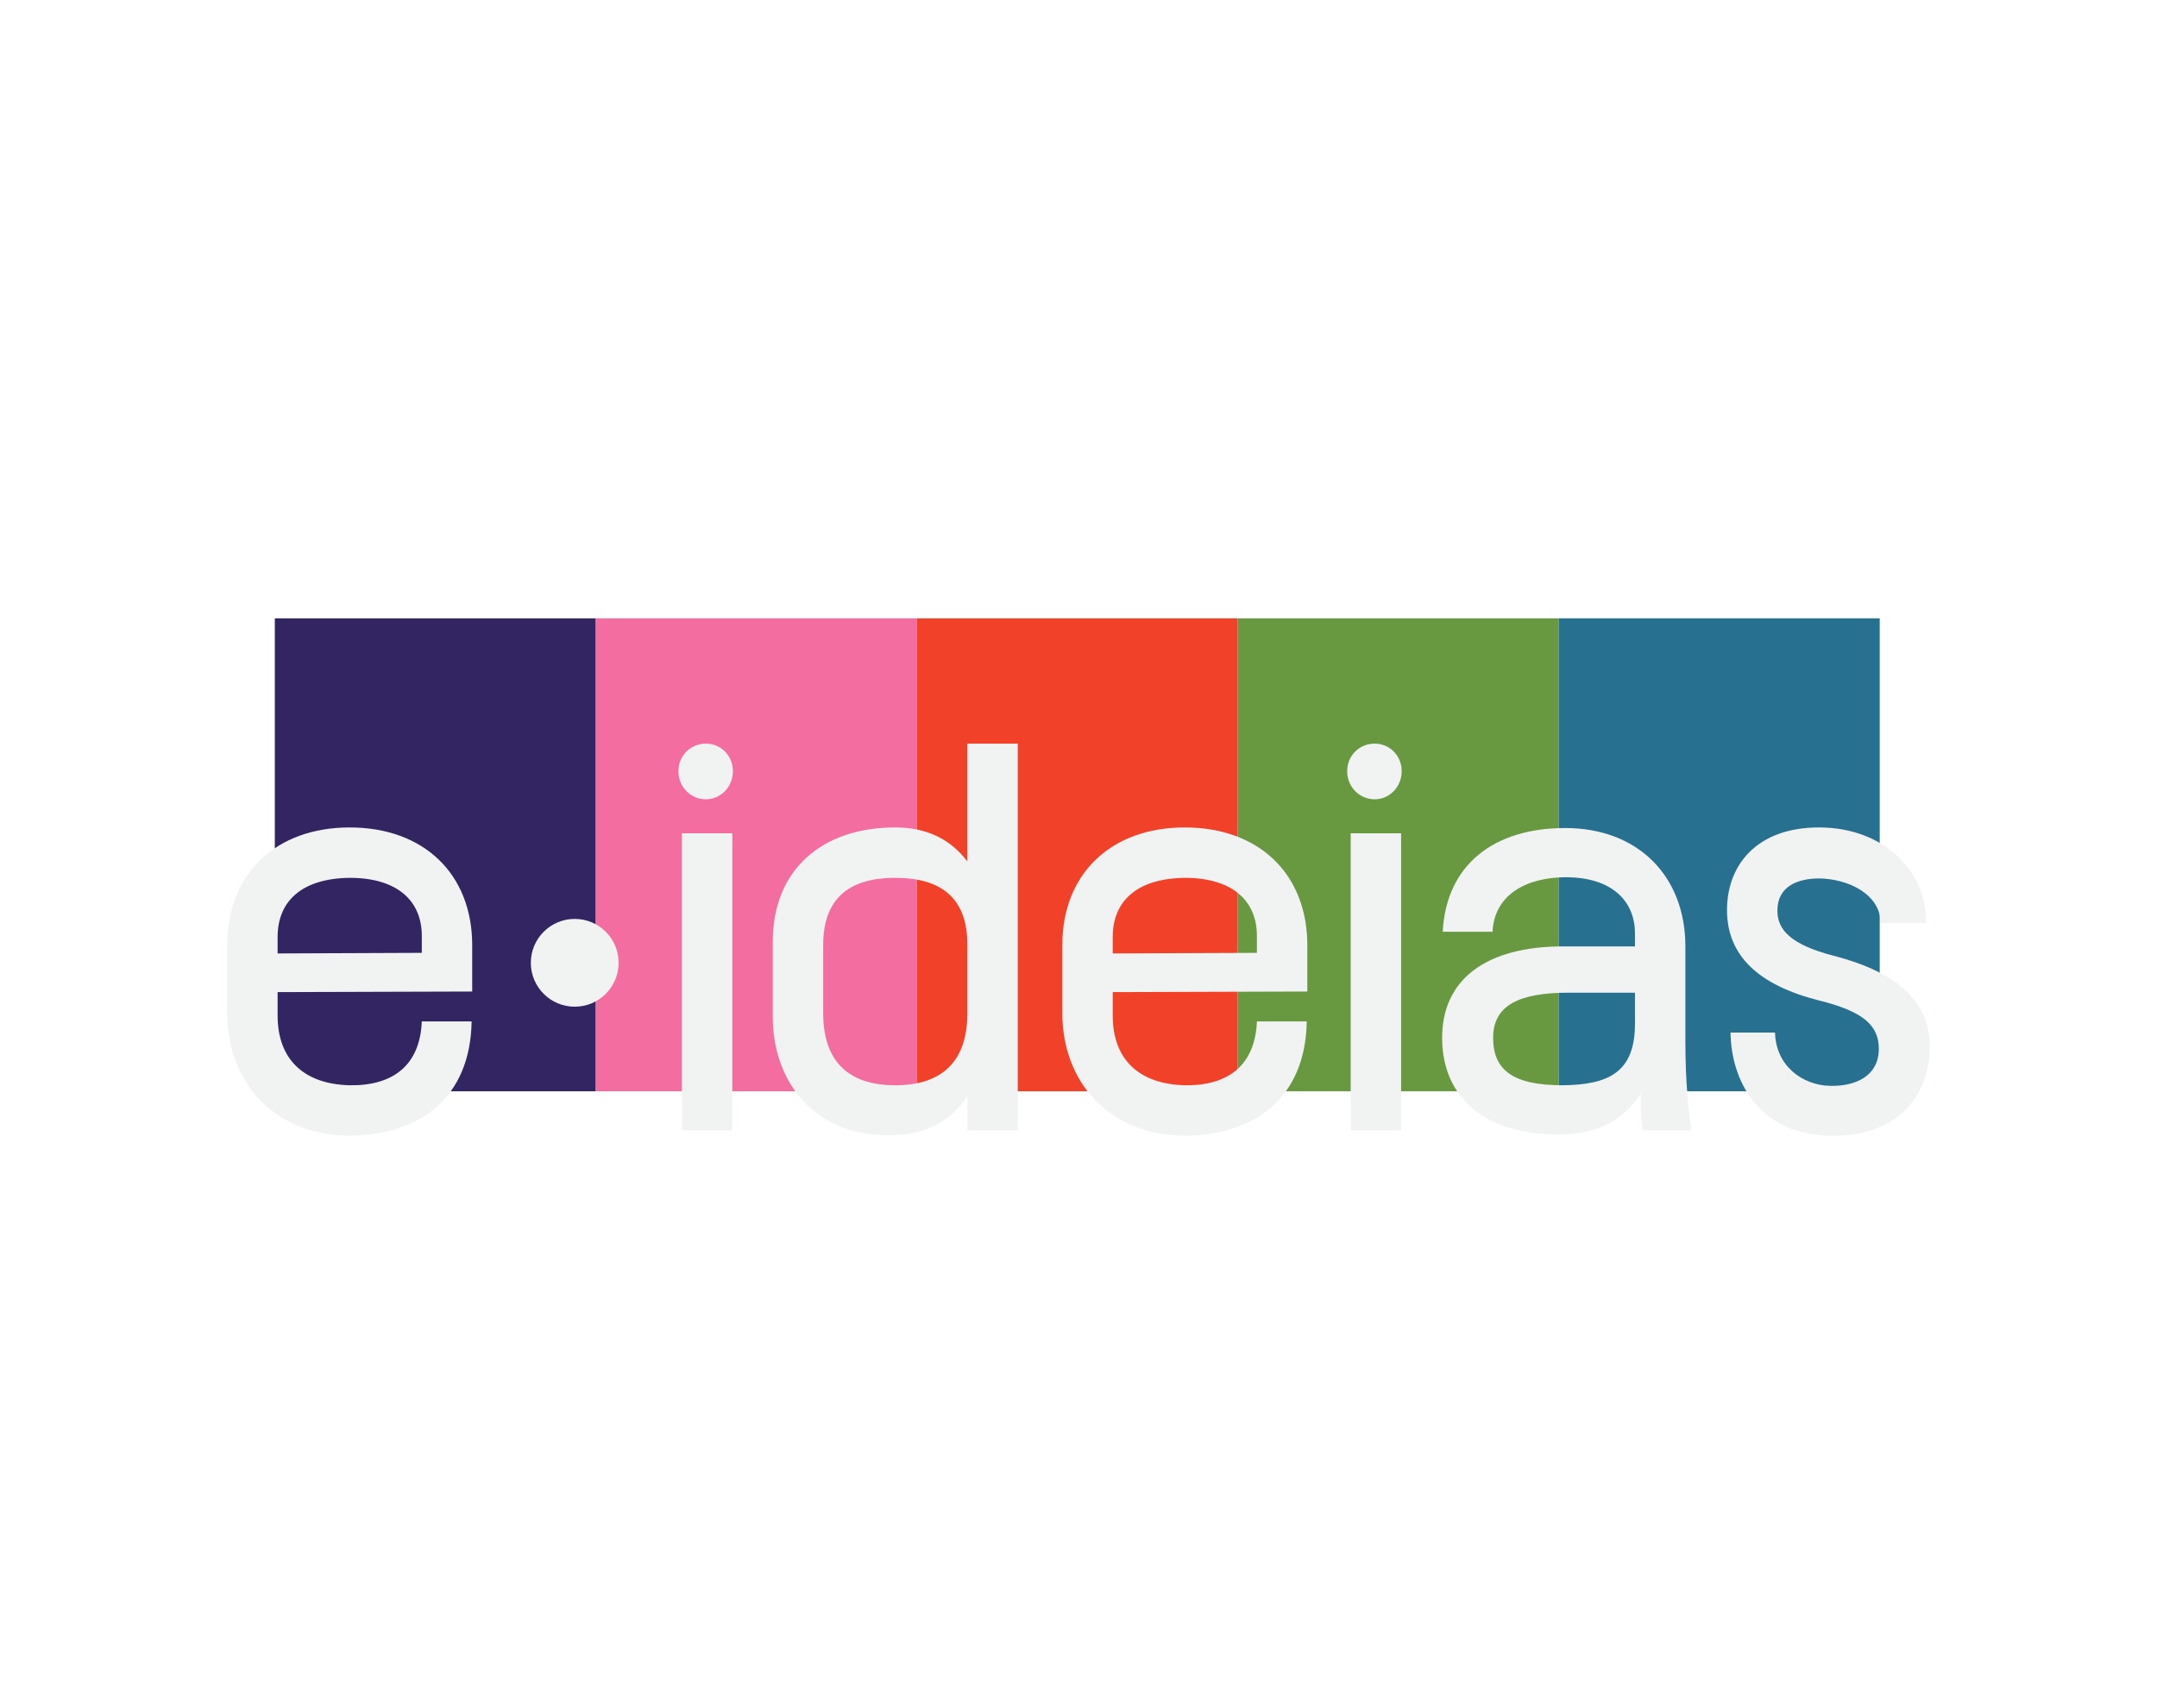
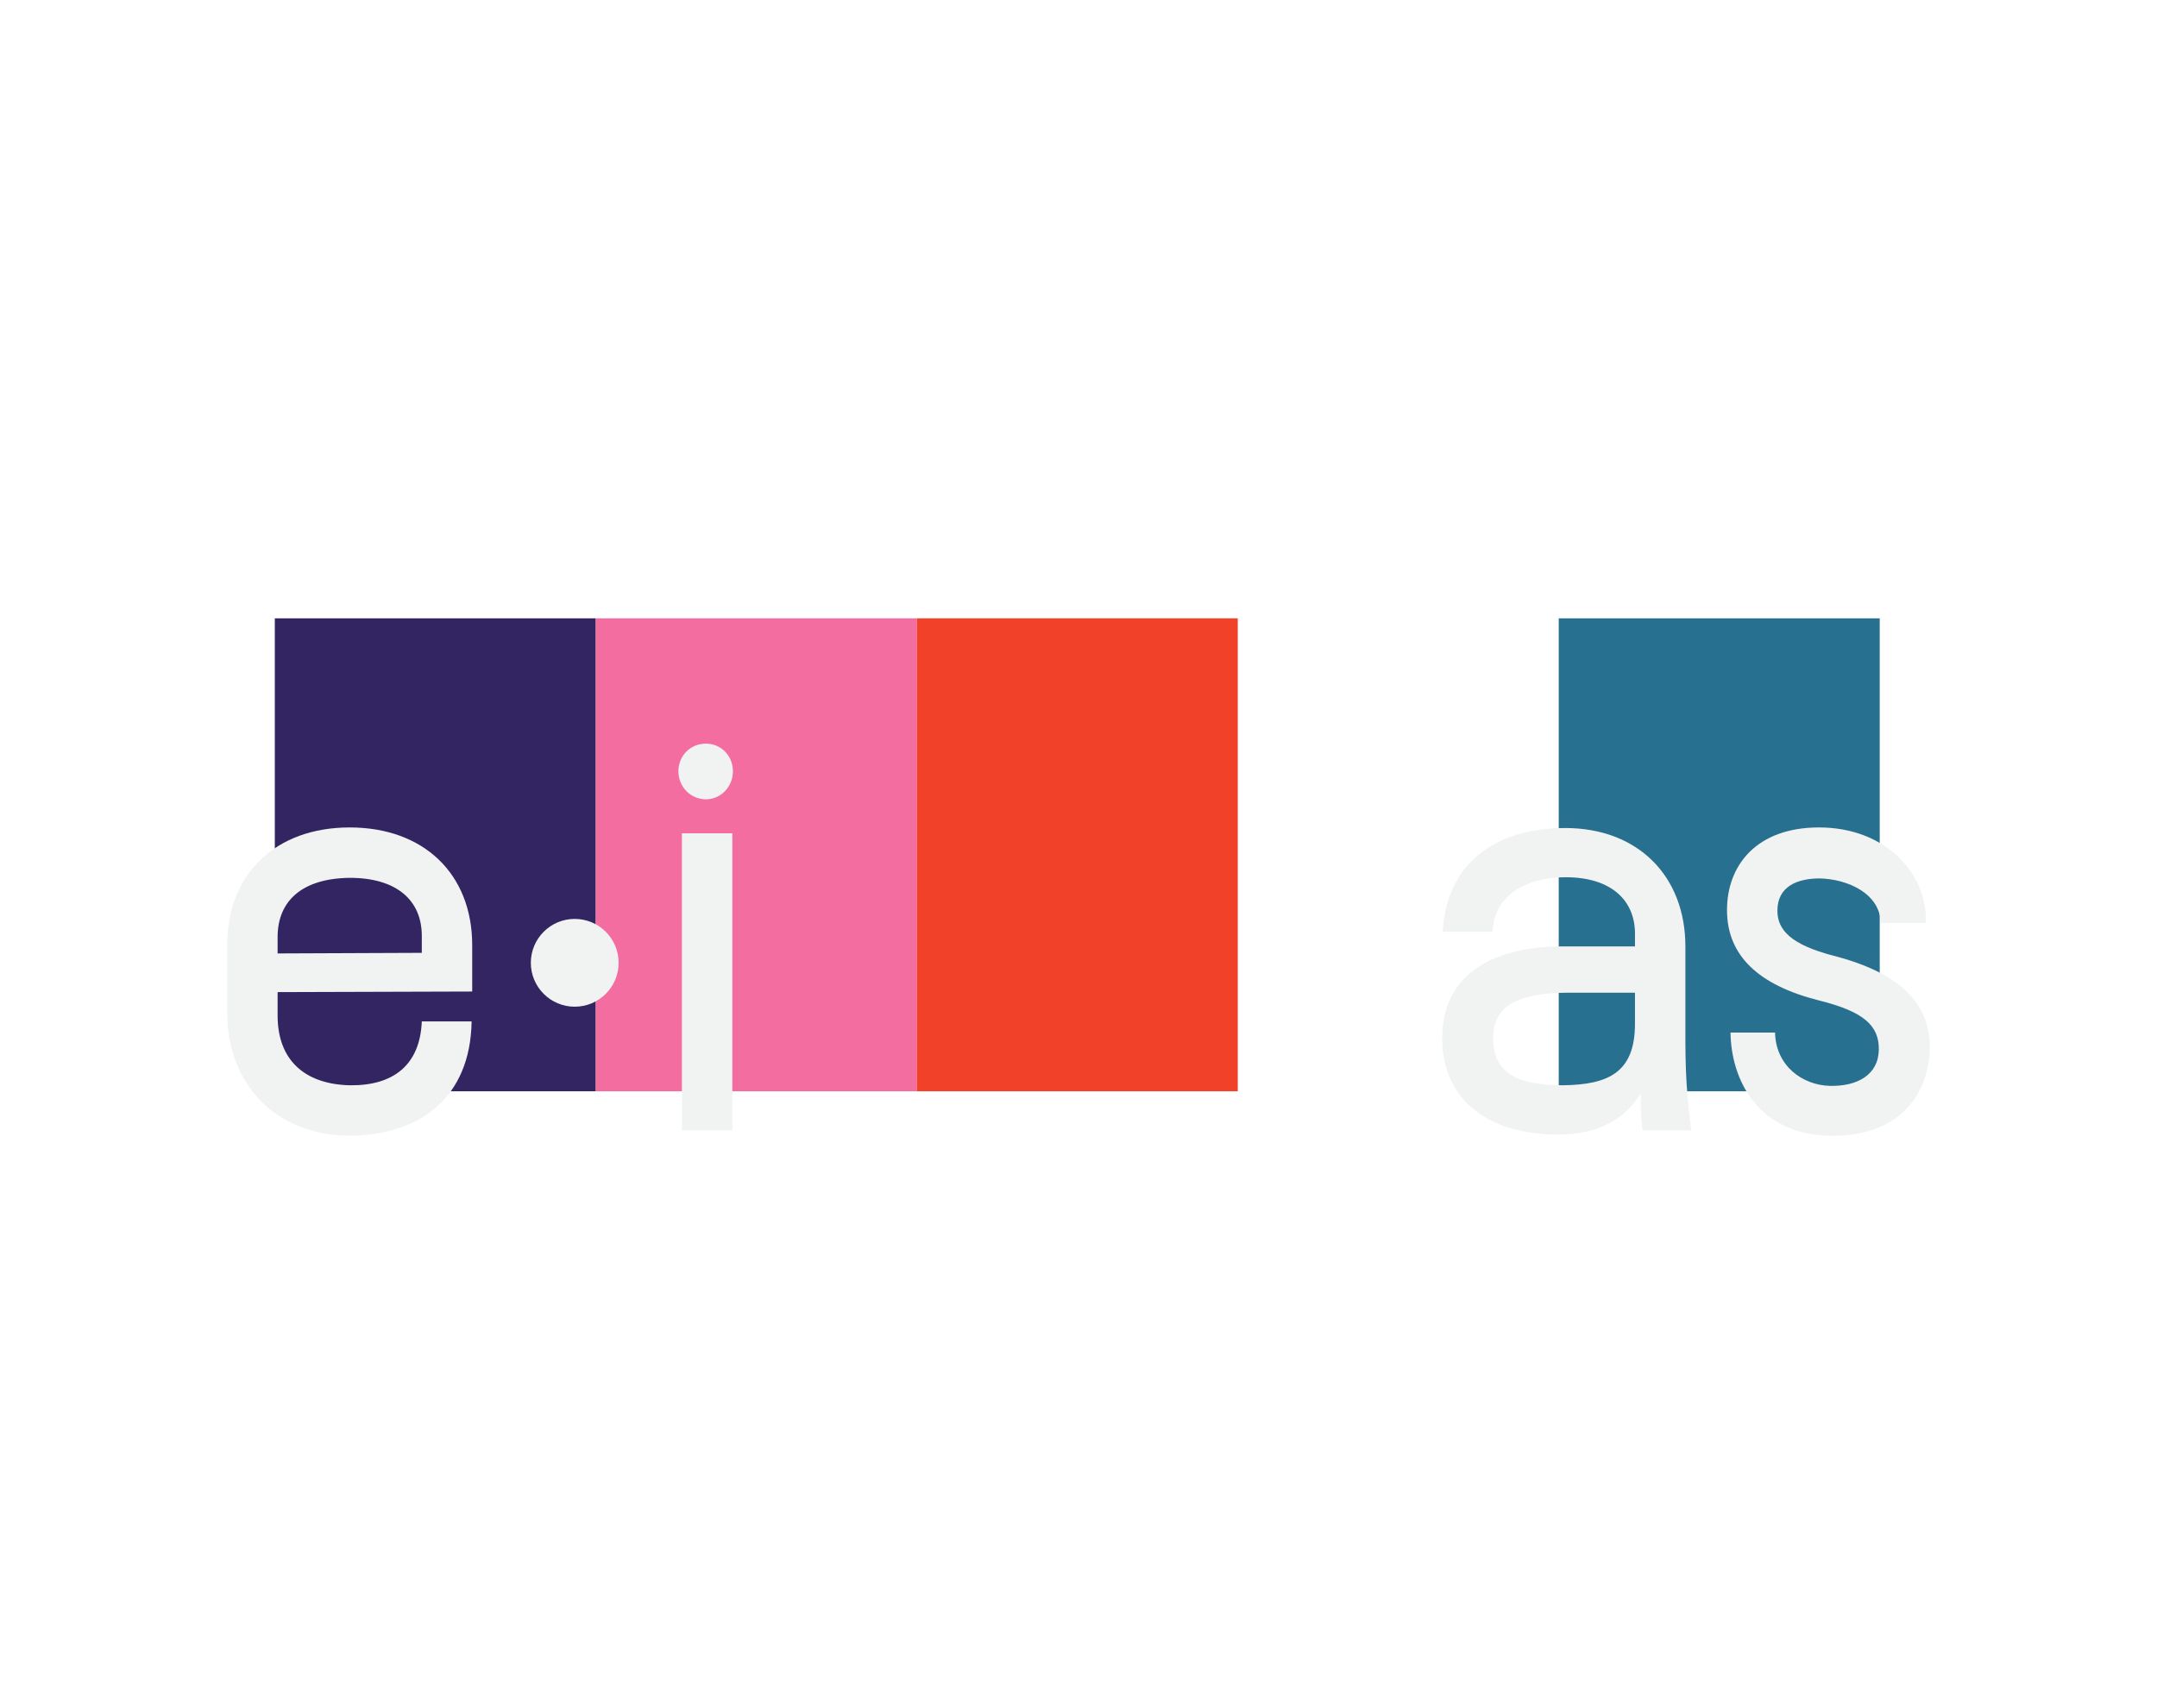
<svg xmlns="http://www.w3.org/2000/svg" height="720" viewBox="0 0 909.091 720" width="909.091">
  <g>
    <g>
      <path d="M115.822 260.657H251.105V460.028H115.822z" fill="#332561" />
      <path d="M251.105 260.657H386.386V460.028H251.105z" fill="#F36DA1" />
      <path d="M386.387 260.657H521.664V460.028H386.387z" fill="#F14129" />
-       <path d="M521.664 260.657H656.945V460.028H521.664z" fill="#689941" />
      <path d="M656.945 260.657H792.228V460.028H656.945z" fill="#28708F" />
    </g>
    <g fill="#F1F2F2">
      <path d="M95.758,427.111v-28.654c0-30.138,20.5-49.653,51.627-49.653c31.129,0,51.631,19.516,51.631,49.653v19.514 l-82.014,0.247v9.88c0,18.529,11.115,28.902,30.383,29.396c18.527,0.248,29.645-8.646,30.387-26.925h20.996 c-0.492,31.867-21.492,48.171-52.125,48.171C114.779,478.246,95.758,455.518,95.758,427.111z M177.771,401.667v-7.164 c0-14.821-10.377-24.456-30.387-24.456c-20.256,0.248-30.383,9.881-30.383,24.949v6.919L177.771,401.667z" />
      <path d="M297.531,313.479c6.424,0,11.363,5.188,11.363,11.611c0,6.668-5.189,11.855-11.363,11.855 c-6.424,0-11.609-5.188-11.609-11.855C285.922,318.667,290.863,313.479,297.531,313.479z M287.404,351.273h21.244v125.243h-21.244 V351.273z" />
-       <path d="M325.691,428.594v-31.619c0-30.137,20.506-48.171,51.633-48.171c13.584,0,23.465,5.187,30.385,14.327 v-49.652h21.24v163.038h-21.24v-14.328c-6.92,10.128-17.049,16.058-30.637,16.304 C344.713,479.975,325.691,457.248,325.691,428.594z M377.324,457.494c19.514,0,30.385-9.88,30.385-30.383v-28.902 c0-19.268-10.623-28.162-30.385-28.162c-20.258,0-30.385,9.389-30.385,28.41v28.654 C346.939,446.872,357.066,457.494,377.324,457.494z" />
-       <path d="M447.727,427.111v-28.654c0-30.138,20.504-49.653,51.631-49.653c31.125,0,51.625,19.516,51.625,49.653 v19.514l-82.01,0.247v9.88c0,18.529,11.115,28.902,30.385,29.396c18.527,0.248,29.645-8.646,30.385-26.925h20.996 c-0.494,31.867-21.492,48.171-52.123,48.171C466.75,478.246,447.727,455.518,447.727,427.111z M529.742,401.667v-7.164 c0-14.821-10.379-24.456-30.385-24.456c-20.256,0.248-30.385,9.881-30.385,24.949v6.919L529.742,401.667z" />
-       <path d="M579.393,313.479c6.426,0,11.363,5.188,11.363,11.611c0,6.668-5.186,11.855-11.363,11.855 c-6.42,0-11.605-5.188-11.605-11.855C567.787,318.667,572.727,313.479,579.393,313.479z M569.266,351.273h21.246v125.243h-21.246 V351.273z" />
      <path d="M607.805,437.98c-0.248-25.443,19.021-39.03,50.885-39.03h30.387v-5.435 c0-13.834-9.881-23.716-29.152-23.716c-16.301,0-30.133,7.165-30.875,22.976h-21.002c1.488-28.41,21.744-43.726,51.633-43.726 c30.629,0,50.643,20.257,50.643,49.9v27.913c0,18.527-0.252,28.654,2.469,49.653h-20.504c-0.744-6.671-0.986-9.635-0.744-15.562 c-7.162,11.361-18.525,17.291-34.828,17.291C626.826,478.246,608.047,463.424,607.805,437.98z M658.689,457.494 c19.27-0.246,30.387-5.434,30.387-25.936v-13.094h-27.918c-20.748,0-31.861,5.188-31.861,19.021 C629.297,451.319,637.943,457.494,658.689,457.494z" />
      <path d="M729.344,435.263h18.775c0.246,13.834,11.363,22.231,23.217,22.479 c11.119,0.248,20.256-4.447,20.508-15.068c0.244-10.375-6.424-16.303-25.445-20.998c-25.195-6.423-38.537-18.774-38.537-38.042 c0-18.774,12.35-34.83,38.783-34.83c27.912,0,45.766,19.268,45.027,40.266H792.65c-0.252-12.353-13.9-18.528-25.758-18.774 c-9.141,0-17.787,3.211-17.787,13.586c0,8.152,5.682,14.328,23.717,19.021c28.654,7.411,40.512,20.505,40.512,38.538 c-0.25,20.502-13.588,38.289-42.982,37.301C740.707,477.751,729.588,455.025,729.344,435.263z" />
      <circle cx="242.224" cy="405.867" r="18.503" />
    </g>
  </g>
</svg>